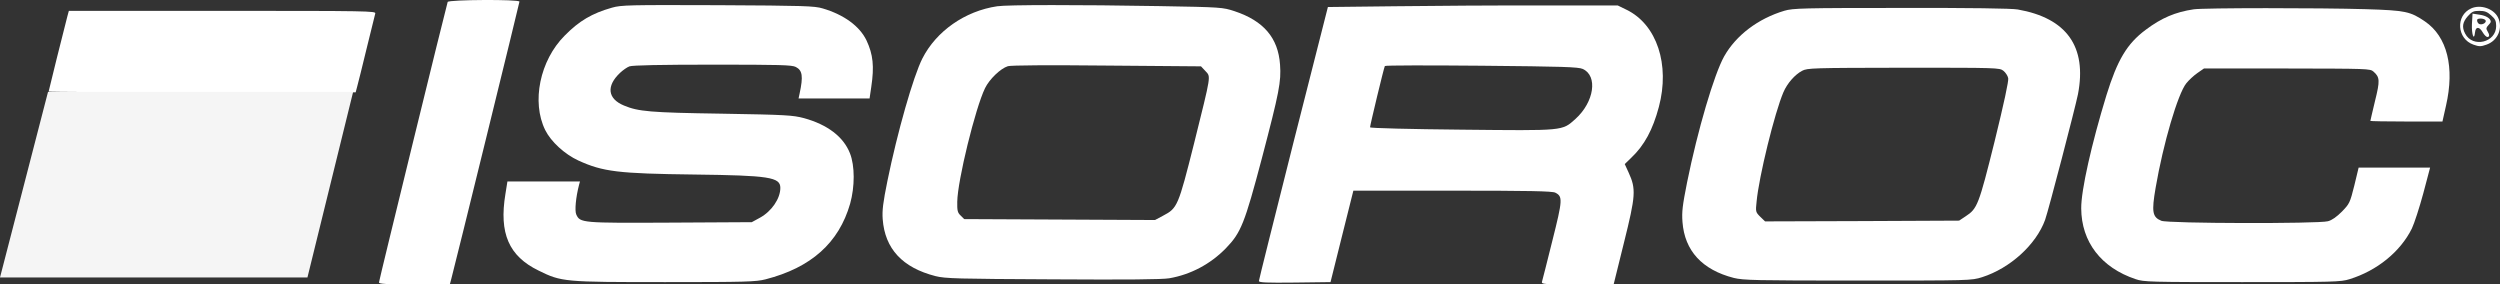
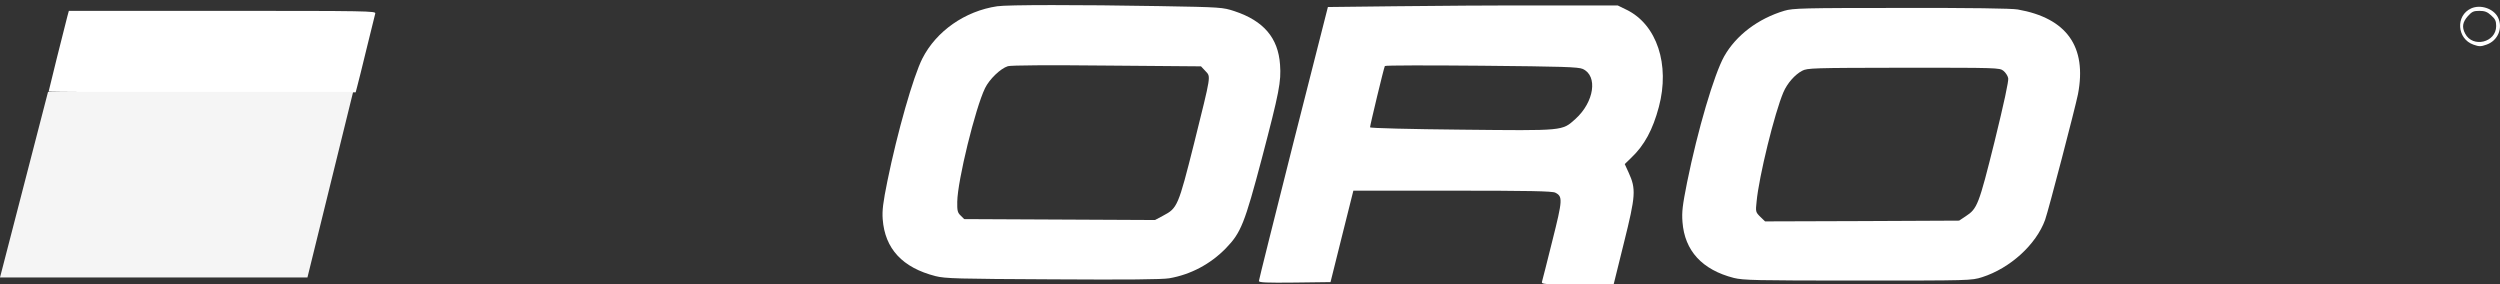
<svg xmlns="http://www.w3.org/2000/svg" width="545" height="62" viewBox="0 0 545 62" fill="none">
  <rect x="0" y="0" width="545" height="62" fill="#333333" stroke="none" />
-   <path d="M97.593 0.425C97.257 1.43 82.618 61.163 82.618 61.565C82.618 61.9 84.132 62 90.358 62H98.064L98.401 60.727C99.242 57.611 113.242 0.626 113.242 0.358C113.242 -0.178 97.761 -0.077 97.593 0.425Z" fill="white" />
-   <path d="M133.433 1.666C129.059 2.905 126.265 4.547 123.102 7.763C117.684 13.19 115.833 22.235 118.862 28.366C120.107 30.878 123.102 33.625 126.097 34.999C131.448 37.444 134.813 37.846 151.337 38.047C167.692 38.248 170.115 38.617 170.115 40.962C170.115 43.274 168.23 46.054 165.673 47.461L163.889 48.433L146.154 48.533C126.804 48.634 126.467 48.6 125.626 46.758C125.256 45.92 125.525 43.039 126.232 40.292L126.434 39.555H118.525H110.617L110.179 42.302C108.766 50.845 110.92 55.836 117.415 58.986C122.429 61.465 122.967 61.498 145.044 61.498C162.577 61.498 164.798 61.431 166.884 60.895C176.812 58.349 182.869 52.955 185.326 44.413C186.369 40.694 186.369 36.138 185.292 33.424C183.879 29.806 180.379 27.16 175.264 25.753C172.841 25.116 171.427 25.016 157.327 24.781C141.678 24.547 139.154 24.312 136.025 23.006C132.457 21.532 132.121 18.751 135.183 15.87C135.789 15.3 136.731 14.63 137.236 14.463C137.876 14.228 144.068 14.094 155.341 14.094C170.014 14.094 172.639 14.161 173.48 14.597C174.927 15.334 175.129 16.607 174.321 20.359L174.086 21.465H181.826H189.566L189.936 18.952C190.609 14.463 190.34 11.883 188.893 8.801C187.412 5.719 184.013 3.207 179.336 1.833C177.552 1.297 175.297 1.23 156.486 1.13C137.068 1.063 135.453 1.096 133.433 1.666Z" fill="white" />
  <path d="M217.397 1.364C210.364 2.403 204.104 6.791 201.075 12.754C199.09 16.674 195.624 28.835 193.47 39.388C192.494 44.178 192.292 45.887 192.427 47.763C192.898 54.228 196.734 58.349 203.936 60.192C206.056 60.728 208.647 60.795 229.512 60.895C245.8 60.996 253.372 60.929 254.92 60.661C259.564 59.857 263.871 57.578 267.237 54.128C270.535 50.711 271.309 48.801 275.111 34.429C278.881 20.058 279.318 17.813 279.049 14.094C278.645 8.265 275.482 4.547 269.121 2.436C266.564 1.599 266.328 1.565 252.732 1.331C235.233 1.029 219.584 1.029 217.397 1.364ZM262.795 15.502C263.972 16.808 264.107 15.97 260.304 31.28C256.872 44.915 256.67 45.384 253.607 46.992L251.79 47.964L230.993 47.863L210.195 47.763L209.421 46.992C208.748 46.356 208.647 45.92 208.681 43.977C208.748 39.354 212.618 23.575 214.738 19.22C215.681 17.277 218.104 14.932 219.719 14.429C220.358 14.228 228.469 14.161 241.29 14.295L261.819 14.463L262.795 15.502Z" fill="white" />
  <path d="M304.086 1.363L289.481 1.531L281.943 31.179C277.837 47.494 274.438 61.029 274.438 61.263C274.438 61.598 276.121 61.665 282.245 61.598L290.053 61.498L292.543 51.514L295.033 41.565H316.639C333.263 41.565 338.412 41.665 339.051 42C340.7 42.837 340.667 43.541 338.412 52.486C337.268 57.075 336.258 61.096 336.157 61.397C335.989 61.967 336.494 62 343.864 62H351.772L354.027 52.888C356.584 42.636 356.685 41.196 355.036 37.611L354.195 35.769L355.642 34.362C358.469 31.682 360.32 28.265 361.632 23.306C364.089 14.094 361.195 5.35 354.599 2.134L352.681 1.196H335.686C326.331 1.162 312.129 1.263 304.086 1.363ZM345.041 15.032C348.373 16.539 347.532 22.235 343.46 25.92C340.498 28.566 341.171 28.499 318.523 28.265C307.586 28.164 298.668 27.93 298.668 27.762C298.668 27.327 301.697 14.697 301.899 14.395C301.966 14.228 311.49 14.228 322.999 14.328C340.667 14.496 344.099 14.596 345.041 15.032Z" fill="white" />
  <path d="M538.713 1.832C535.28 3.373 535.583 8.465 539.218 9.738C540.463 10.173 540.8 10.173 542.045 9.738C544.569 8.867 545.713 6.053 544.535 3.741C543.525 1.832 540.732 0.927 538.713 1.832ZM543.054 3.339C543.963 4.143 544.165 4.545 544.165 5.684C544.165 9.269 539.05 10.508 537.401 7.326C536.66 5.919 536.828 4.847 537.973 3.54C538.881 2.535 539.218 2.368 540.497 2.368C541.641 2.368 542.213 2.569 543.054 3.339Z" fill="white" />
-   <path d="M538.881 5.25C538.781 7.528 539.353 9.069 539.555 7.059C539.689 5.753 540.497 5.753 541.237 7.059C541.54 7.595 542.011 8.064 542.247 8.064C542.752 8.064 542.752 7.562 542.247 6.758C541.944 6.255 541.978 6.021 542.415 5.552C542.718 5.25 542.987 4.882 542.987 4.748C542.987 4.044 541.978 3.408 540.564 3.207L539.016 2.972L538.881 5.25ZM541.843 4.413C542.112 4.848 541.338 5.418 540.631 5.284C540.362 5.25 540.093 4.949 540.026 4.614C539.925 4.212 540.127 4.044 540.766 4.044C541.237 4.044 541.708 4.212 541.843 4.413Z" fill="white" />
  <path d="M389.026 2.335C383.271 4.043 378.459 7.695 375.868 12.284C373.68 16.204 370.113 28.264 367.791 39.722C366.781 44.814 366.613 46.154 366.781 48.398C367.253 54.663 371.055 58.817 377.988 60.593C380.074 61.095 382.632 61.162 405.011 61.162C429.611 61.162 429.746 61.162 432.101 60.425C438.193 58.482 443.88 53.323 445.832 47.929C446.572 45.852 452.394 23.541 453 20.526C454.985 10.174 450.543 3.943 439.875 2.067C438.596 1.832 429.443 1.698 414.467 1.732C392.963 1.732 390.877 1.799 389.026 2.335ZM436.746 15.434C437.217 15.802 437.688 16.539 437.789 17.041C437.923 17.611 436.88 22.435 434.827 30.81C431.361 44.747 431.058 45.484 428.501 47.159L427.087 48.097L405.953 48.197L384.786 48.264L383.742 47.259C382.733 46.254 382.699 46.154 382.935 43.976C383.44 38.482 386.872 24.579 388.79 20.09C389.632 18.147 391.281 16.271 392.862 15.434C394.007 14.831 395.083 14.797 414.972 14.764C435.433 14.764 435.904 14.764 436.746 15.434Z" fill="white" />
-   <path d="M478.206 2.034C474.201 2.637 471.206 3.91 467.773 6.49C463.668 9.538 461.581 13.089 459.192 20.794C455.961 31.347 453.673 41.498 453.706 45.418C453.74 52.721 458.048 58.349 465.586 60.861C467.302 61.465 468.85 61.498 488.806 61.498C508.695 61.498 510.31 61.465 512.195 60.861C518.185 59.019 523.3 54.865 525.791 49.806C526.329 48.667 527.44 45.25 528.281 42.135L529.762 36.54H521.954H514.18L513.238 40.459C512.296 44.212 512.195 44.413 510.546 46.121C509.402 47.26 508.392 47.997 507.484 48.232C505.33 48.801 472.619 48.734 471.172 48.131C469.22 47.327 469.018 46.222 469.927 40.928C471.576 31.314 474.773 20.426 476.624 18.148C477.162 17.478 478.239 16.473 479.013 15.937L480.46 14.932H498.566C516.099 14.965 516.704 14.965 517.411 15.602C518.825 16.841 518.858 17.578 517.748 22.034C517.209 24.346 516.738 26.255 516.738 26.356C516.738 26.423 520.272 26.49 524.579 26.49H532.454L533.228 23.039C535.146 14.664 533.497 7.997 528.651 4.681C525.454 2.503 524.445 2.269 515.728 2.001C505.599 1.699 480.393 1.699 478.206 2.034Z" fill="white" />
  <path d="M14.673 3.607C13.966 6.321 10.601 19.788 10.601 19.956C10.601 20.056 25.677 20.123 44.085 20.123H77.536L77.872 18.85C78.074 18.18 78.983 14.428 79.925 10.575C80.868 6.689 81.709 3.272 81.81 2.937C81.978 2.401 80.228 2.368 48.494 2.368H15.009L14.673 3.607Z" fill="white" />
  <path d="M76.981 20.041H10.467L0 60.493H67.02L76.981 20.041Z" fill="#F5F5F5" />
</svg>